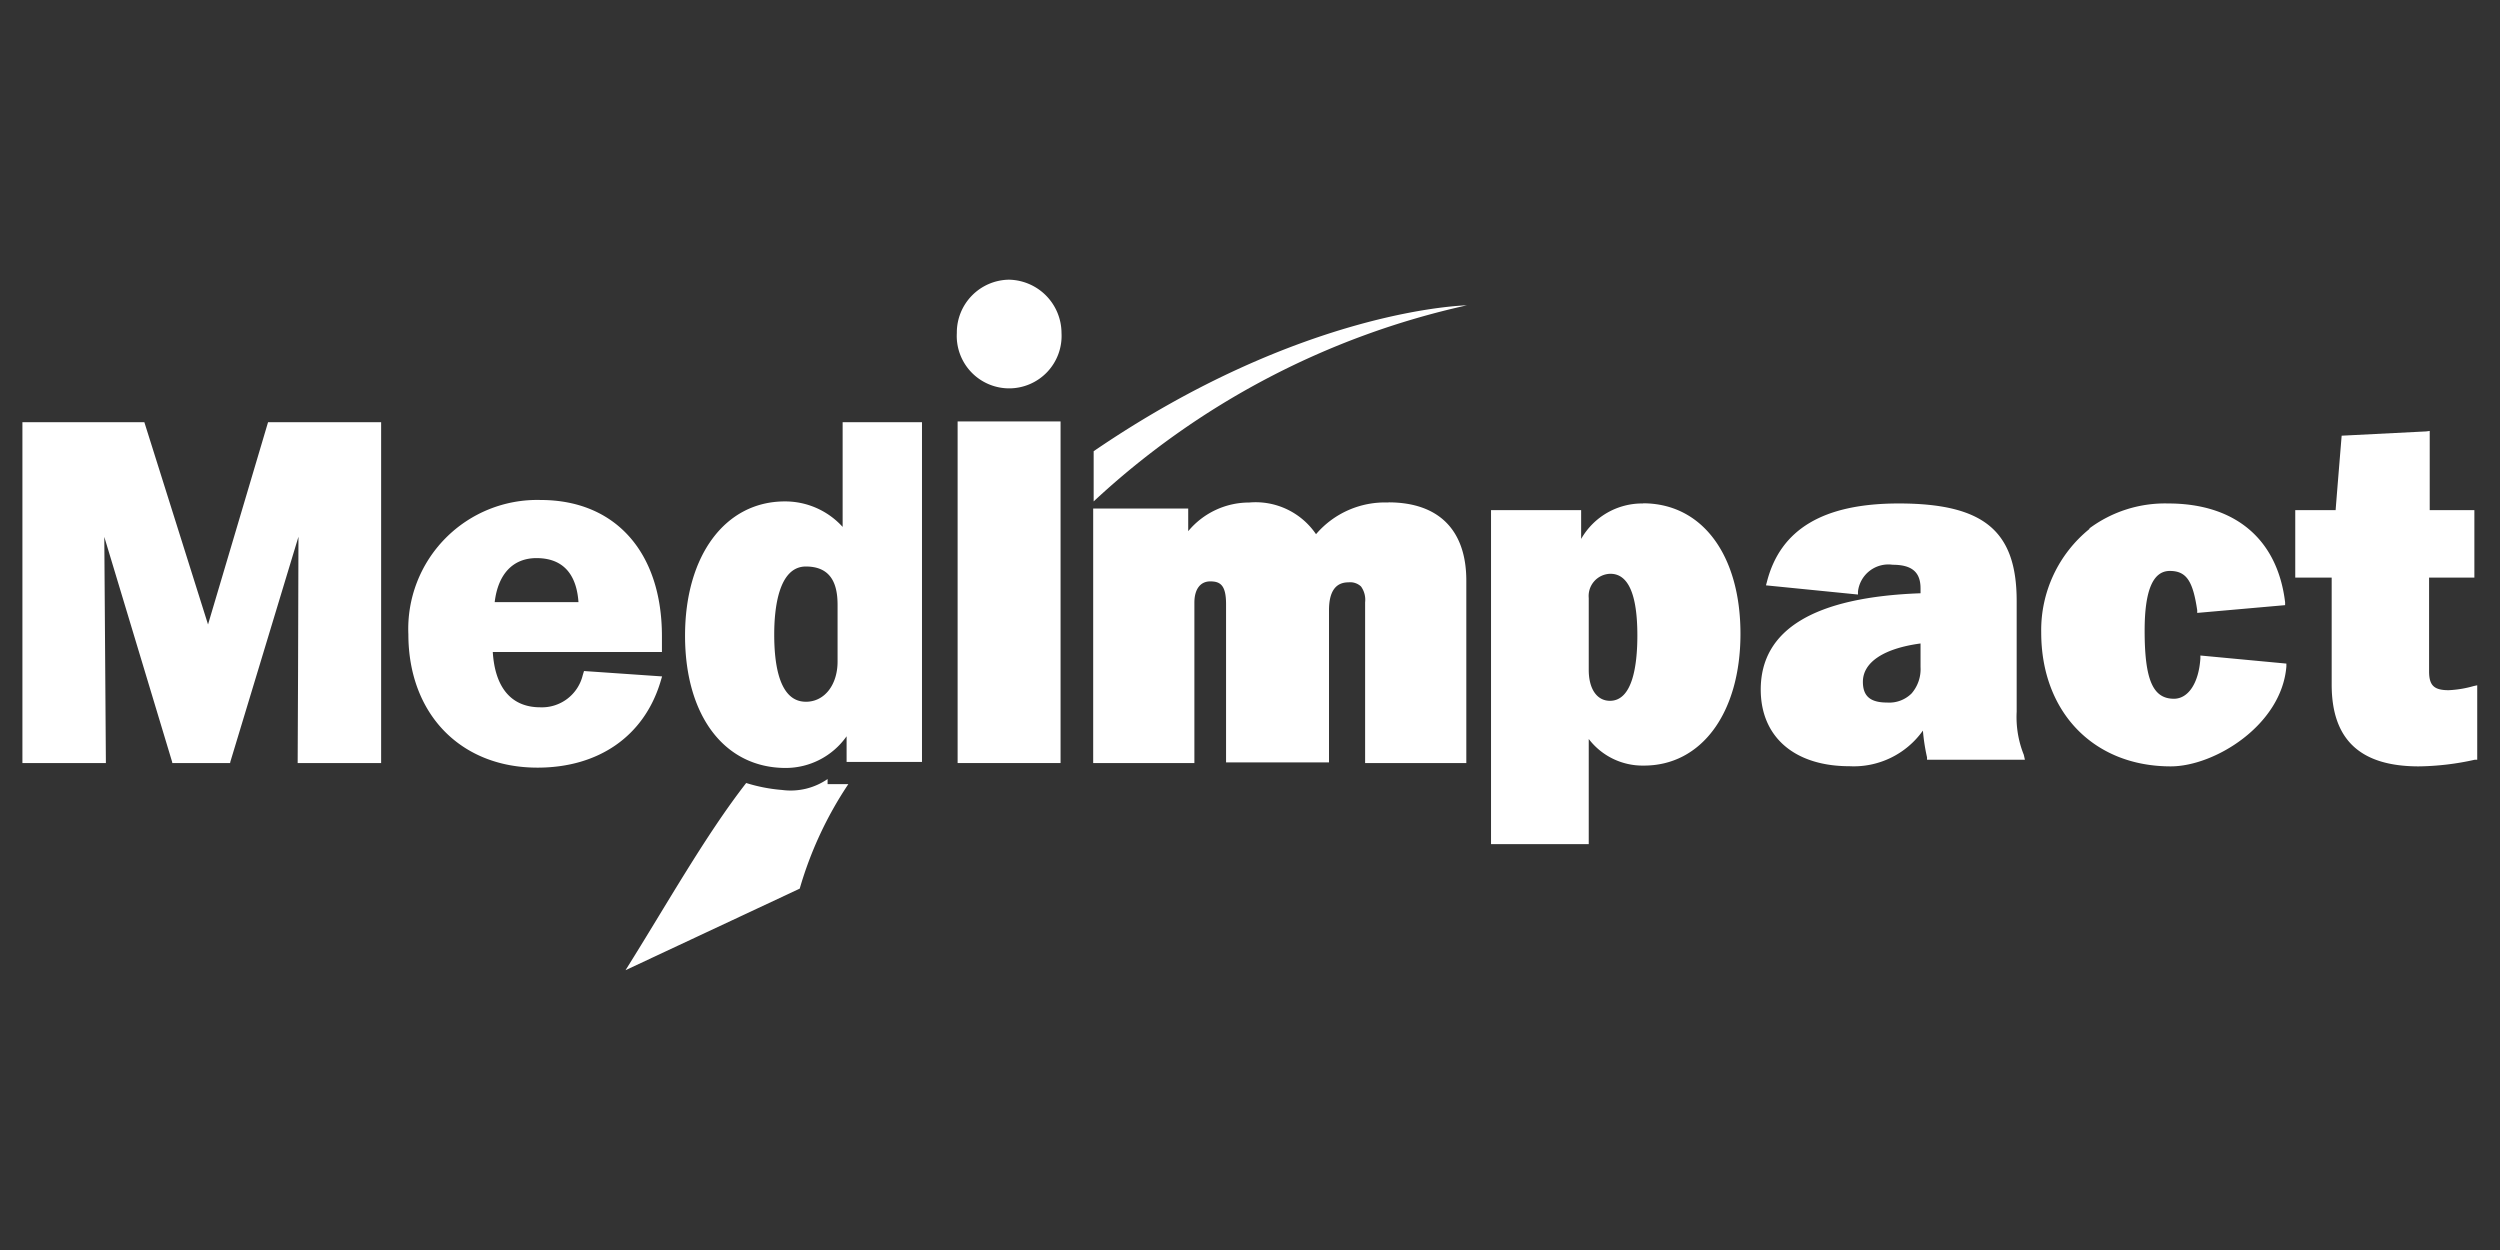
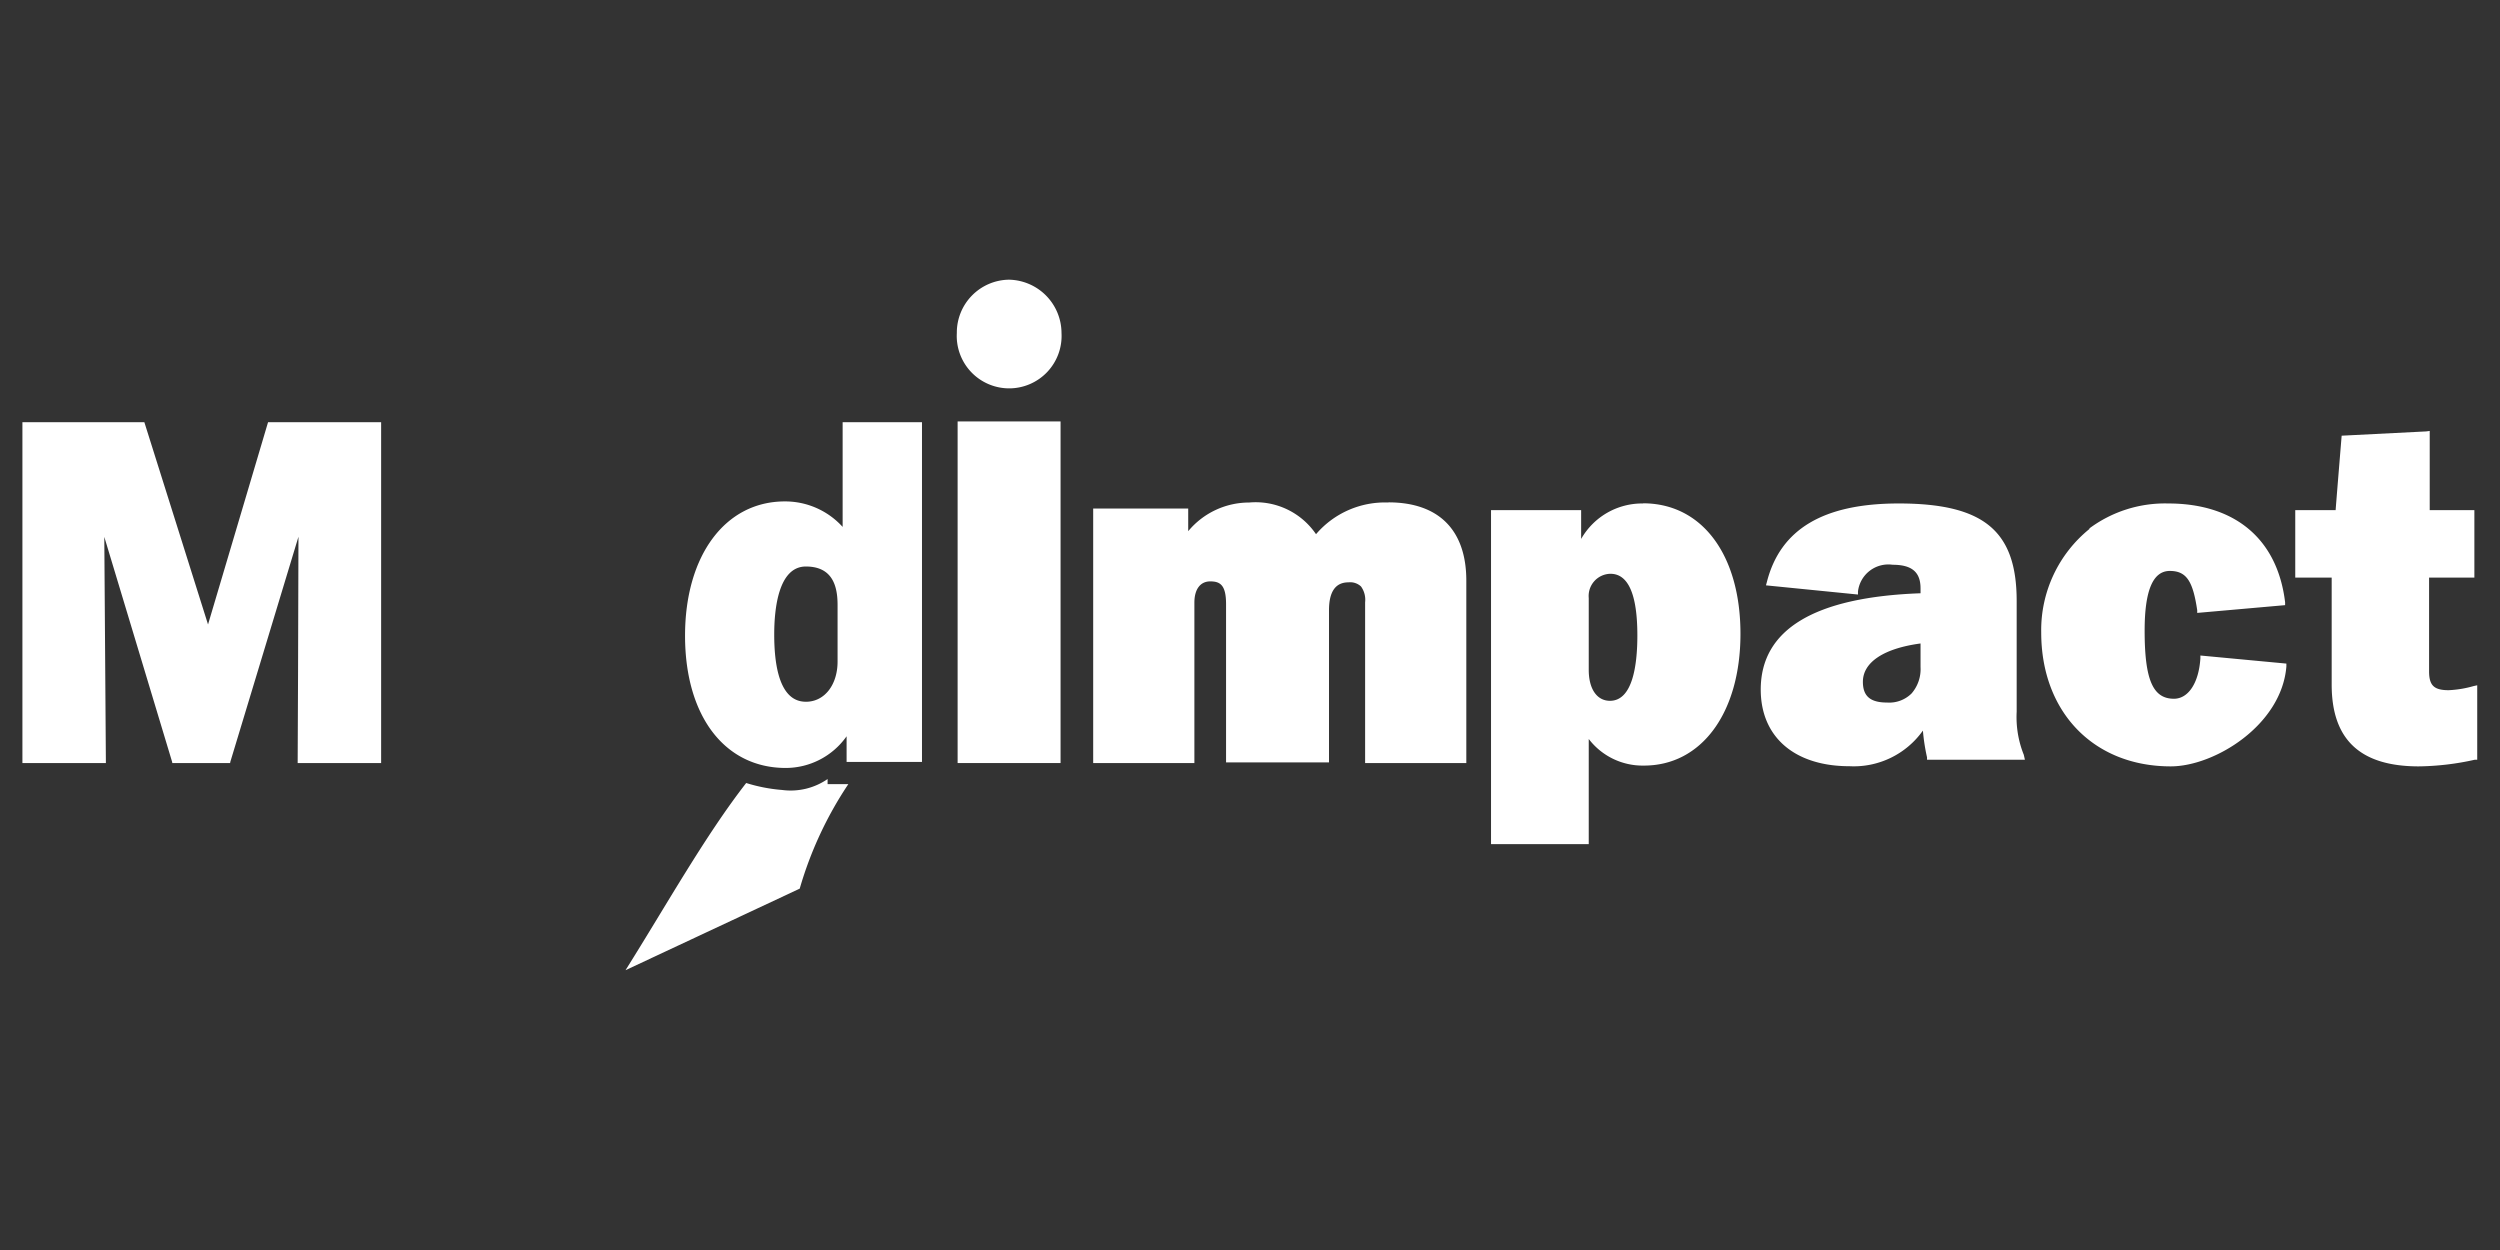
<svg xmlns="http://www.w3.org/2000/svg" xmlns:ns1="http://sodipodi.sourceforge.net/DTD/sodipodi-0.dtd" xmlns:ns2="http://www.inkscape.org/namespaces/inkscape" id="Layer_1" data-name="Layer 1" viewBox="0 0 200 100" version="1.1" ns1:docname="logo_medimpact.svg" width="200" height="100" ns2:version="1.2.2 (b0a84865, 2022-12-01)">
  <rect x="0" y="0" width="200" height="100" fill="#333333" stroke="none" />
  <ns1:namedview id="namedview1200" pagecolor="#222222" bordercolor="#000000" borderopacity="0.25" ns2:showpageshadow="2" ns2:pageopacity="0" ns2:pagecheckerboard="0" ns2:deskcolor="#d1d1d1" showgrid="false" ns2:zoom="2.7710549" ns2:cx="88.413984" ns2:cy="44.928739" ns2:window-width="1318" ns2:window-height="767" ns2:window-x="118" ns2:window-y="63" ns2:window-maximized="0" ns2:current-layer="Layer_1" />
  <defs id="defs1173">
    <style id="style1171">.cls-1{fill:#fff;}</style>
  </defs>
  <g id="g1795" transform="matrix(1.267,0,0,1.267,1.793,22.375)">
    <path class="cls-1" d="M 15.51,9 V 9 L 11.72,21.77 7.7,9 H 0 v 21.52 h 5.27 v -0.07 c 0,0 -0.07,-10.45 -0.1,-14.21 l 4.29,14.23 v 0.05 h 3.66 v -0.05 l 4.31,-14.24 c 0,3.76 -0.05,14.22 -0.05,14.22 v 0.07 h 5.27 V 9 Z" id="path1175" />
-     <path class="cls-1" d="m 32.46,17.58 c 2,0 2.56,1.44 2.65,2.78 h -5.29 c 0.21,-1.77 1.15,-2.78 2.64,-2.78 m 3,7.13 -0.08,0.26 A 2.65,2.65 0 0 1 32.7,27 c -1.83,0 -2.86,-1.24 -3,-3.49 h 10.68 v -1 c 0,-5.3 -2.94,-8.6 -7.66,-8.6 a 8.14,8.14 0 0 0 -8.35,8.48 c 0,5 3.27,8.42 8.15,8.42 3.88,0 6.71,-2 7.75,-5.36 l 0.12,-0.4 z" id="path1177" />
    <path class="cls-1" d="m 86.25,14.07 a 5.72,5.72 0 0 0 -4.57,2 4.61,4.61 0 0 0 -4.22,-2 5,5 0 0 0 -3.85,1.81 v -1.43 h -6 V 30.52 H 74 V 20.39 c 0,-0.85 0.38,-1.34 1,-1.34 0.62,0 1,0.22 1,1.43 v 10 h 6.5 v -9.61 c 0,-1.17 0.41,-1.76 1.23,-1.76 a 1,1 0 0 1 0.79,0.26 1.43,1.43 0 0 1 0.26,1 v 10.15 h 6.39 V 19 c 0,-3.19 -1.74,-4.94 -4.92,-4.94" id="path1179" />
    <path class="cls-1" d="m 100.24,26.59 c -0.83,0 -1.34,-0.76 -1.34,-1.95 V 20.1 a 1.4,1.4 0 0 1 1.37,-1.53 c 1.13,0 1.7,1.31 1.7,3.89 0,1.88 -0.3,4.13 -1.73,4.13 m 2.09,-12.46 a 4.43,4.43 0 0 0 -3.91,2.24 V 14.55 H 92.73 V 35.64 H 98.9 V 29 a 4.28,4.28 0 0 0 3.49,1.68 c 3.64,0 6.09,-3.34 6.09,-8.32 0,-4.98 -2.42,-8.24 -6.15,-8.24" id="path1181" />
    <path class="cls-1" d="m 119.85,24.46 a 2.34,2.34 0 0 1 -0.57,1.67 2,2 0 0 1 -1.54,0.57 c -1.06,0 -1.53,-0.4 -1.53,-1.31 0,-1.24 1.33,-2.11 3.64,-2.42 z m 6.52,5.54 a 6.4,6.4 0 0 1 -0.45,-2.72 v -7 c 0,-4.43 -2.09,-6.15 -7.45,-6.15 -4.75,0 -7.47,1.62 -8.32,4.95 l -0.06,0.22 5.81,0.58 V 19.69 A 1.93,1.93 0 0 1 118.09,18 c 1.21,0 1.76,0.46 1.76,1.49 v 0.31 c -6.69,0.24 -10.09,2.28 -10.09,6.08 0,3 2.14,4.84 5.6,4.84 a 5.35,5.35 0 0 0 4.64,-2.25 12.14,12.14 0 0 0 0.26,1.69 v 0.15 h 6.18 z" id="path1183" />
    <path class="cls-1" d="m 130.54,15.72 a 8.22,8.22 0 0 0 -3.07,6.56 c 0,5 3.29,8.45 8.18,8.45 2.76,0 7,-2.6 7.3,-6.31 v -0.18 l -5.43,-0.51 v 0.18 c -0.1,1.55 -0.76,2.55 -1.67,2.55 -1.33,0 -1.85,-1.2 -1.85,-4.3 0,-2.53 0.52,-3.77 1.59,-3.77 1.07,0 1.46,0.67 1.73,2.48 v 0.17 l 5.55,-0.49 v -0.18 c -0.48,-4 -3.17,-6.24 -7.38,-6.24 a 8,8 0 0 0 -5,1.59" id="path1185" />
    <path class="cls-1" d="m 151.78,9.58 -5.34,0.27 c 0,0 -0.36,4.38 -0.38,4.7 h -2.55 v 4.26 h 2.3 v 6.76 c 0,3.47 1.8,5.16 5.5,5.16 a 17,17 0 0 0 3.54,-0.42 H 155 v -4.7 l -0.23,0.05 a 6.8,6.8 0 0 1 -1.57,0.26 c -0.92,0 -1.24,-0.29 -1.24,-1.19 v -5.92 h 2.86 V 14.55 H 152 v -5 z" id="path1187" />
    <path class="cls-1" d="M 62.29,0 A 3.34,3.34 0 0 0 59,3.37 3.31,3.31 0 1 0 65.61,3.37 3.38,3.38 0 0 0 62.29,0" id="path1189" />
    <rect class="cls-1" x="59.05" y="8.95" width="6.5" height="21.57" id="rect1191" />
-     <path class="cls-1" d="M 67.64,10.83 V 14 A 50.6,50.6 0 0 1 91.2,1.62 c 0,0 -10.33,0.17 -23.56,9.21" id="path1193" />
    <path class="cls-1" d="m 49.55,26.65 c -0.51,0 -2.08,0 -2.08,-4.25 0,-1.6 0.26,-4.29 2,-4.29 1.74,0 2,1.33 2,2.43 v 3.57 c 0,1.47 -0.82,2.54 -2,2.54 M 51.79,9 v 6.61 A 4.9,4.9 0 0 0 48.14,14 c -3.76,0 -6.3,3.41 -6.3,8.48 0,5.07 2.5,8.35 6.36,8.35 a 4.71,4.71 0 0 0 3.84,-2 c 0,0.64 0,1.62 0,1.62 H 56.8 V 9 Z" id="path1195" />
    <path class="cls-1" d="m 50.84,31.85 v -0.32 a 4.1,4.1 0 0 1 -2.87,0.69 10.26,10.26 0 0 1 -2.27,-0.44 c -2.61,3.36 -5,7.65 -7.62,11.82 l 11,-5.15 a 23.68,23.68 0 0 1 3.07,-6.6 z" id="path1197" />
  </g>
</svg>